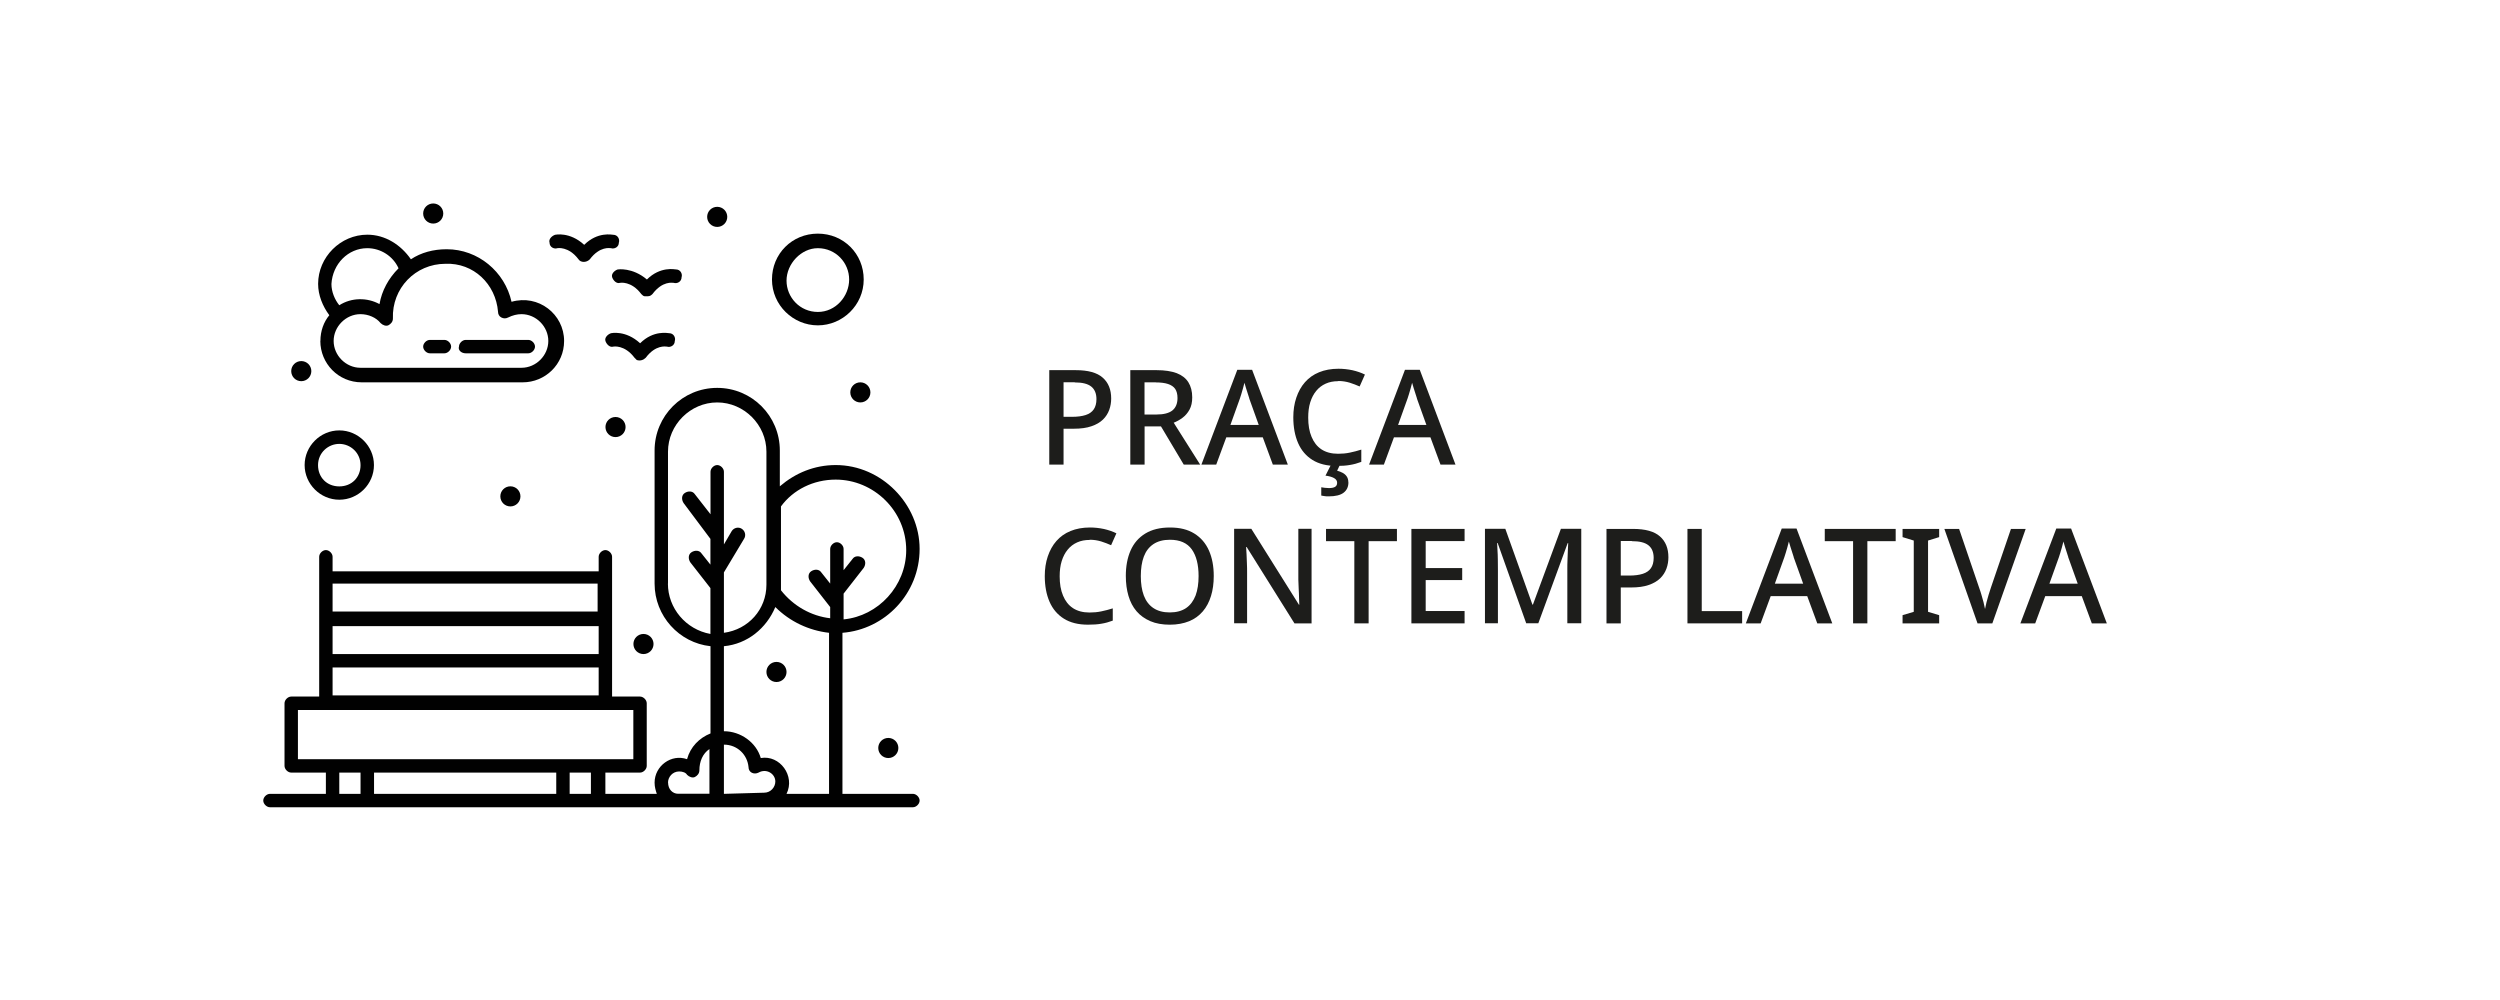
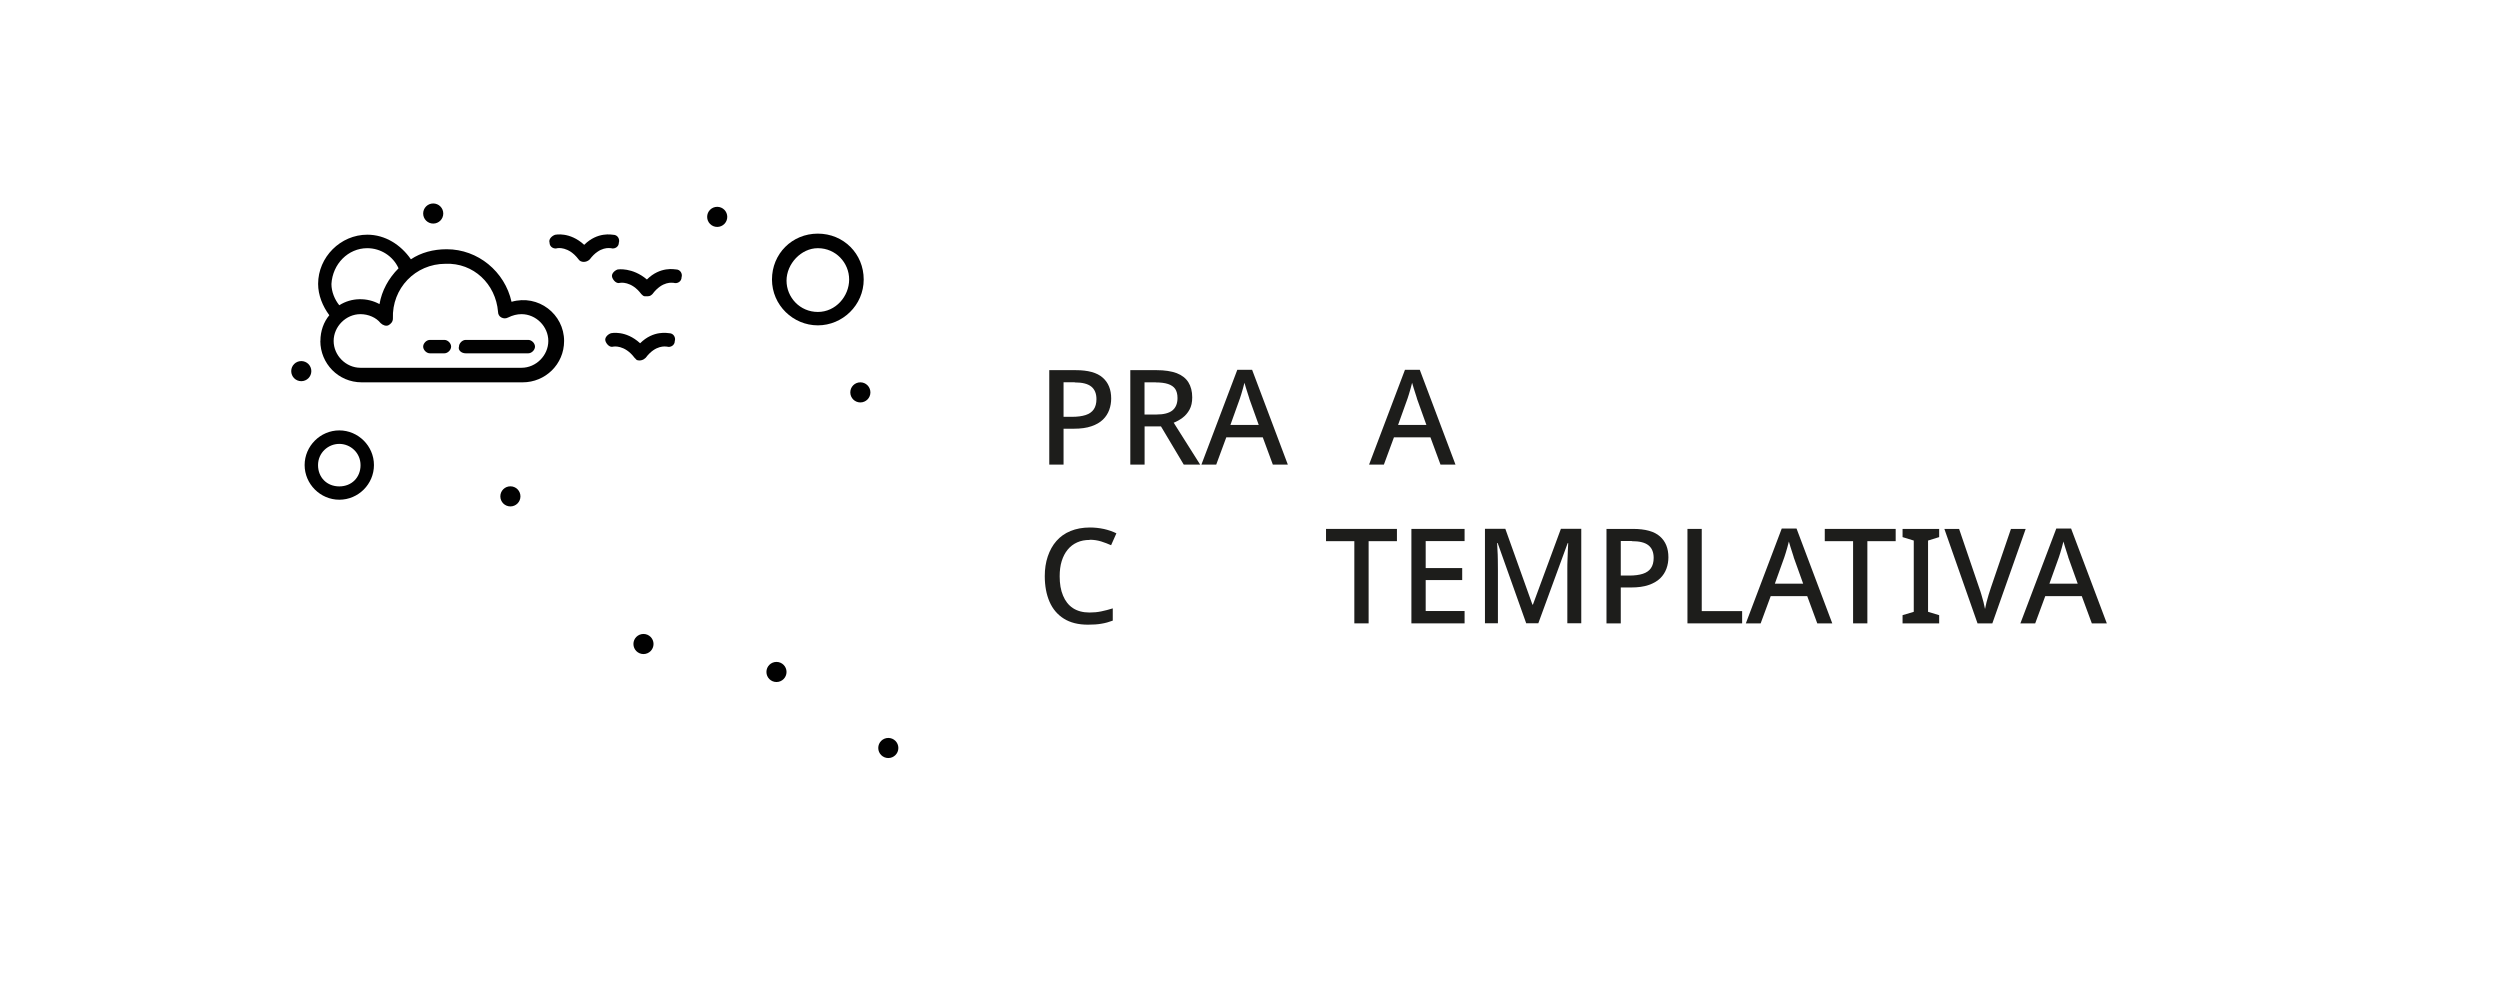
<svg xmlns="http://www.w3.org/2000/svg" id="Camada_1" data-name="Camada 1" viewBox="0 0 283.46 113.39">
  <defs>
    <style>      .cls-1 {        fill: #1d1d1b;      }      .cls-1, .cls-2 {        stroke-width: 0px;      }      .cls-2 {        fill: #010101;      }    </style>
  </defs>
  <g>
    <path class="cls-1" d="M121.97,41.97c1.4,0,2.42.28,3.06.85.64.56.96,1.35.96,2.36,0,.45-.07.88-.22,1.29-.15.41-.38.78-.71,1.1s-.77.58-1.31.76c-.54.19-1.21.28-2,.28h-1.16v4.07h-1.62v-10.71h3ZM121.85,43.34h-1.26v3.92h.97c.61,0,1.12-.07,1.53-.2.41-.13.72-.35.92-.64s.31-.68.31-1.16c0-.64-.2-1.12-.59-1.43-.4-.32-1.02-.47-1.88-.47Z" />
    <path class="cls-1" d="M131.15,41.97c.92,0,1.67.12,2.27.34.59.23,1.03.57,1.32,1.03.29.46.44,1.03.44,1.72,0,.55-.1,1.01-.31,1.39s-.47.68-.79.92c-.32.24-.65.42-1,.56l3,4.75h-1.86l-2.58-4.33h-1.86v4.33h-1.62v-10.71h3ZM131.05,43.35h-1.28v3.65h1.35c.83,0,1.44-.16,1.82-.47.38-.32.57-.78.57-1.4,0-.43-.09-.77-.26-1.03-.17-.25-.45-.44-.81-.56-.36-.12-.83-.18-1.39-.18Z" />
    <path class="cls-1" d="M144.32,52.68l-1.14-3.09h-4.14l-1.14,3.09h-1.68l4.07-10.75h1.68l4.05,10.75h-1.7ZM141.65,45.17c-.03-.11-.08-.28-.16-.5s-.15-.46-.22-.69c-.07-.24-.12-.43-.17-.58-.05.2-.11.42-.17.65-.07.24-.13.45-.19.65-.06.19-.11.35-.15.47l-1.08,3.01h3.21l-1.08-3.01Z" />
-     <path class="cls-1" d="M151.73,43.22c-.53,0-1,.09-1.42.28-.42.19-.78.46-1.07.82-.3.36-.52.79-.68,1.3-.16.51-.23,1.09-.23,1.73,0,.84.12,1.57.38,2.18.25.61.62,1.09,1.12,1.42s1.13.5,1.89.5c.46,0,.9-.04,1.33-.13s.86-.2,1.3-.34v1.39c-.42.16-.85.28-1.29.35-.44.08-.95.11-1.53.11-1.09,0-2-.23-2.72-.68-.72-.45-1.27-1.09-1.63-1.92-.36-.83-.54-1.8-.54-2.91,0-.81.11-1.55.34-2.23.23-.68.55-1.26.98-1.75s.96-.87,1.6-1.13c.63-.26,1.37-.4,2.2-.4.54,0,1.07.06,1.59.17.52.12.99.28,1.41.49l-.6,1.35c-.35-.16-.73-.3-1.13-.43-.4-.12-.83-.19-1.28-.19ZM152.89,54.69c0,.5-.18.89-.54,1.17-.36.28-.93.42-1.7.42-.17,0-.33,0-.48-.03-.15-.02-.27-.04-.36-.06v-.94c.1.02.23.04.4.06.17.02.32.03.47.03.29,0,.52-.04.68-.13s.25-.24.25-.47-.12-.41-.36-.54c-.24-.13-.56-.22-.96-.27l.63-1.25h1.02l-.33.69c.23.06.44.14.64.25.2.11.35.25.46.42s.17.38.17.64Z" />
    <path class="cls-1" d="M163.33,52.68l-1.14-3.09h-4.14l-1.14,3.09h-1.68l4.07-10.75h1.68l4.05,10.75h-1.7ZM160.66,45.17c-.03-.11-.08-.28-.16-.5s-.15-.46-.22-.69c-.07-.24-.12-.43-.17-.58-.05.2-.11.42-.17.65-.07.24-.13.45-.19.65-.06.19-.11.35-.15.47l-1.08,3.01h3.21l-1.08-3.01Z" />
    <path class="cls-1" d="M123.55,61.22c-.53,0-1,.09-1.42.28-.42.19-.78.46-1.07.82-.3.36-.52.79-.68,1.3-.16.51-.23,1.09-.23,1.73,0,.84.12,1.57.38,2.18.25.61.62,1.09,1.12,1.42s1.13.5,1.89.5c.46,0,.9-.04,1.33-.13s.86-.2,1.3-.34v1.39c-.42.16-.85.28-1.29.35-.44.08-.95.11-1.53.11-1.09,0-2-.23-2.72-.68-.72-.45-1.27-1.09-1.63-1.92-.36-.83-.54-1.8-.54-2.91,0-.81.11-1.55.34-2.23.23-.68.55-1.26.98-1.75s.96-.87,1.6-1.13c.63-.26,1.37-.4,2.2-.4.54,0,1.07.06,1.59.17.52.12.99.28,1.41.49l-.6,1.35c-.35-.16-.73-.3-1.13-.43-.4-.12-.83-.19-1.28-.19Z" />
-     <path class="cls-1" d="M137.62,65.31c0,.83-.1,1.58-.31,2.26s-.51,1.26-.93,1.75c-.42.49-.94.87-1.56,1.12s-1.35.39-2.18.39-1.59-.13-2.21-.4c-.62-.27-1.15-.64-1.56-1.12-.42-.49-.72-1.07-.92-1.75-.2-.68-.3-1.43-.3-2.26,0-1.1.18-2.06.54-2.88.36-.82.91-1.46,1.66-1.92s1.68-.69,2.81-.69,2.02.23,2.75.68c.74.46,1.29,1.09,1.66,1.92.37.83.55,1.79.55,2.9ZM129.35,65.31c0,.86.11,1.6.34,2.21.23.61.59,1.09,1.08,1.42.49.33,1.11.5,1.86.5s1.38-.17,1.86-.5c.48-.33.83-.81,1.07-1.42.23-.62.34-1.35.34-2.21,0-1.29-.26-2.3-.77-3.02-.52-.72-1.34-1.09-2.48-1.09-.76,0-1.39.17-1.88.5-.49.33-.85.8-1.08,1.41-.23.61-.34,1.35-.34,2.21Z" />
-     <path class="cls-1" d="M148.73,70.68h-1.96l-5.42-8.66h-.06c.02.26.04.55.05.87.02.32.03.66.04,1,.02.35.02.71.02,1.08v5.7h-1.47v-10.71h1.95l5.4,8.61h.04c-.01-.21-.02-.48-.03-.79,0-.32-.02-.66-.04-1.03-.02-.36-.03-.71-.04-1.03v-5.76h1.5v10.71Z" />
    <path class="cls-1" d="M155.18,70.68h-1.62v-9.32h-3.21v-1.39h8.04v1.39h-3.21v9.32Z" />
    <path class="cls-1" d="M166.06,70.68h-6.03v-10.71h6.03v1.38h-4.41v3.06h4.14v1.36h-4.14v3.51h4.41v1.39Z" />
    <path class="cls-1" d="M173.05,70.68l-3.24-9.11h-.06c0,.2.02.47.04.81.02.34.04.71.04,1.09,0,.39.01.78.01,1.16v6.04h-1.47v-10.71h2.31l3.07,8.59h.06l3.17-8.59h2.31v10.71h-1.58v-6.13c0-.35,0-.71.02-1.09.01-.38.03-.73.04-1.06.01-.33.03-.6.04-.81h-.06l-3.33,9.09h-1.4Z" />
    <path class="cls-1" d="M185.15,59.97c1.4,0,2.42.28,3.06.85.64.56.96,1.35.96,2.36,0,.45-.07.88-.22,1.29-.15.41-.38.78-.71,1.1s-.77.58-1.31.76c-.54.19-1.21.28-2,.28h-1.16v4.07h-1.62v-10.71h3ZM185.03,61.34h-1.26v3.92h.97c.61,0,1.12-.07,1.53-.2.41-.13.72-.35.92-.64s.31-.68.31-1.16c0-.64-.2-1.12-.59-1.43-.4-.32-1.02-.47-1.88-.47Z" />
    <path class="cls-1" d="M191.33,70.68v-10.71h1.62v9.32h4.58v1.39h-6.2Z" />
    <path class="cls-1" d="M206.05,70.68l-1.14-3.09h-4.14l-1.14,3.09h-1.68l4.07-10.75h1.68l4.05,10.75h-1.7ZM203.38,63.17c-.03-.11-.08-.28-.16-.5s-.15-.46-.22-.69c-.07-.24-.12-.43-.17-.58-.05.2-.11.42-.17.65-.07.24-.13.45-.19.65-.06.19-.11.35-.15.47l-1.08,3.01h3.21l-1.08-3.01Z" />
    <path class="cls-1" d="M211.73,70.68h-1.62v-9.32h-3.21v-1.39h8.04v1.39h-3.21v9.32Z" />
    <path class="cls-1" d="M219.87,70.68h-4.15v-.93l1.27-.38v-8.08l-1.27-.39v-.93h4.15v.93l-1.26.39v8.08l1.26.38v.93Z" />
    <path class="cls-1" d="M229.68,59.97l-3.78,10.71h-1.68l-3.76-10.71h1.67l2.29,6.72c.09.24.17.5.25.77.08.28.16.55.23.82.07.27.12.53.17.77.05-.24.11-.5.17-.77.07-.27.14-.54.23-.82.08-.28.17-.54.25-.78l2.29-6.71h1.68Z" />
    <path class="cls-1" d="M237.18,70.68l-1.14-3.09h-4.14l-1.14,3.09h-1.68l4.07-10.75h1.68l4.05,10.75h-1.7ZM234.51,63.17c-.03-.11-.08-.28-.16-.5s-.15-.46-.22-.69c-.07-.24-.12-.43-.17-.58-.05.2-.11.42-.17.65-.07.24-.13.45-.19.65-.06.19-.11.35-.15.47l-1.08,3.01h3.21l-1.08-3.01Z" />
  </g>
  <g id="_449_Bench_City_Park_Tree" data-name="449, Bench, City, Park, Tree">
    <g>
-       <path class="cls-2" d="M103.51,90.01h-7.99v-18.26c4.82-.38,8.75-4.44,8.75-9.51s-4.31-9.51-9.51-9.51c-2.41,0-4.56.89-6.34,2.41v-4.06c0-3.93-3.17-7.1-7.1-7.1s-7.1,3.17-7.1,7.1v15.09c0,3.68,2.79,6.72,6.34,7.1v9.89c-1.27.51-2.28,1.52-2.66,2.92-1.78-.63-3.68.76-3.68,2.66,0,.51.13.89.25,1.27h-5.83v-2.41h3.93c.38,0,.76-.38.76-.76v-7.1c0-.38-.38-.76-.76-.76h-3.17v-15.85c0-.38-.38-.76-.76-.76s-.76.38-.76.76v1.65h-30.17v-1.65c0-.38-.38-.76-.76-.76s-.76.38-.76.76v15.85h-3.17c-.38,0-.76.38-.76.76v7.1c0,.38.38.76.76.76h3.93v2.41h-6.34c-.38,0-.76.38-.76.76s.38.76.76.76h72.9c.38,0,.76-.38.76-.76s-.38-.76-.76-.76ZM94.76,54.38c4.31,0,7.99,3.55,7.99,7.99,0,4.06-3.17,7.48-7.1,7.86v-2.92l2.28-2.92c.25-.38.25-.89-.13-1.14-.38-.25-.89-.25-1.14.13l-1.01,1.27v-2.41c0-.38-.38-.76-.76-.76s-.76.38-.76.76v3.93l-1.01-1.27c-.25-.38-.76-.38-1.14-.13-.38.25-.38.76-.13,1.14l2.28,2.92v1.27c-2.16-.25-4.18-1.39-5.58-3.17v-9.51c1.39-1.9,3.68-3.04,6.21-3.04ZM75.74,66.17v-14.96c0-3.04,2.54-5.58,5.58-5.58s5.58,2.54,5.58,5.58v15.09c0,2.79-2.03,5.07-4.82,5.45v-6.85l2.28-3.8c.25-.38.13-.89-.25-1.14-.38-.25-.89-.13-1.14.25l-.89,1.52v-8.24c0-.38-.38-.76-.76-.76s-.76.38-.76.76v4.82l-1.78-2.28c-.25-.38-.76-.38-1.14-.13-.38.25-.38.76-.13,1.14l3.04,4.06v2.92l-1.01-1.27c-.25-.38-.76-.38-1.14-.13-.38.25-.38.76-.13,1.14l2.28,2.92v5.2c-2.79-.51-4.82-2.92-4.82-5.71ZM82.08,73.27c2.66-.25,4.82-2.03,5.83-4.44,1.65,1.65,3.8,2.66,6.09,2.92v18.26h-4.82c1.01-2.03-.76-4.44-2.92-4.06-.51-1.77-2.28-3.04-4.18-3.04v-9.63ZM82.08,90.01v-5.58c1.52,0,2.66,1.14,2.79,2.54,0,.63.63.89,1.14.63.89-.51,1.9.13,1.9,1.01,0,.63-.51,1.27-1.27,1.27l-4.56.13h0ZM75.74,88.74c0-.63.51-1.27,1.27-1.27.38,0,.76.13.89.38.25.25.63.38.89.25.25-.13.51-.38.51-.76,0-1.01.38-1.9,1.14-2.41v5.07h-3.55c-.63,0-1.14-.51-1.14-1.27ZM37.71,70.99h30.17v3.17h-30.17v-3.17ZM67.76,66.17v3.17h-30.05v-3.17h30.05ZM37.71,75.68h30.17v3.17h-30.17v-3.17ZM33.78,80.5h38.03v5.58h-38.03v-5.58ZM63.07,87.6v2.41h-20.66v-2.41h20.66ZM38.47,90.01v-2.41h2.41v2.41h-2.41ZM64.59,90.01v-2.41h2.41v2.41h-2.41Z" />
      <path class="cls-2" d="M36.32,38.66c0,2.54,2.03,4.69,4.69,4.69h18.26c2.54,0,4.69-2.03,4.69-4.69,0-3.04-2.92-5.32-5.96-4.44-.76-3.42-3.8-5.96-7.35-5.96-1.52,0-2.92.38-4.06,1.14-1.14-1.65-2.92-2.79-4.94-2.79-3.04,0-5.58,2.54-5.58,5.58,0,1.27.51,2.53,1.27,3.55-.63.76-1.01,1.78-1.01,2.92ZM56.47,35.37c0,.25.13.51.38.63.25.13.51.13.76,0,.51-.25,1.01-.38,1.52-.38,1.65,0,3.04,1.4,3.04,3.04s-1.39,3.04-3.04,3.04h-18.26c-1.65,0-3.04-1.4-3.04-3.04s1.4-3.04,3.04-3.04c.89,0,1.78.38,2.28,1.01.25.25.63.38.89.25.25-.13.51-.38.51-.76-.13-3.42,2.54-6.21,5.96-6.21,3.17-.13,5.7,2.28,5.96,5.45ZM41.64,28.14c1.52,0,2.92.89,3.55,2.28-1.14,1.14-1.9,2.54-2.16,4.06-1.39-.76-3.17-.76-4.56.13-.51-.63-.89-1.52-.89-2.41.13-2.28,1.9-4.06,4.06-4.06Z" />
      <path class="cls-2" d="M48.74,40.06h1.65c.38,0,.76-.38.76-.76s-.38-.76-.76-.76h-1.65c-.38,0-.76.38-.76.76s.38.76.76.76Z" />
      <path class="cls-2" d="M52.8,40.06h7.1c.38,0,.76-.38.76-.76s-.38-.76-.76-.76h-7.1c-.38,0-.76.38-.76.76-.13.38.25.76.76.76Z" />
      <path class="cls-2" d="M38.47,56.66c2.16,0,3.93-1.77,3.93-3.93s-1.78-3.93-3.93-3.93-3.93,1.78-3.93,3.93,1.78,3.93,3.93,3.93ZM38.47,50.33c1.27,0,2.41,1.01,2.41,2.41s-1.01,2.41-2.41,2.41-2.41-1.01-2.41-2.41,1.14-2.41,2.41-2.41Z" />
      <path class="cls-2" d="M92.73,36.89c2.79,0,5.2-2.28,5.2-5.2s-2.28-5.2-5.2-5.2-5.2,2.28-5.2,5.2,2.41,5.2,5.2,5.2ZM92.73,28.14c2.03,0,3.55,1.65,3.55,3.55s-1.52,3.68-3.55,3.68-3.55-1.65-3.55-3.55,1.65-3.68,3.55-3.68Z" />
      <path class="cls-2" d="M63.19,28.14s1.27-.25,2.41,1.27c.25.38.89.38,1.27,0,1.14-1.52,2.28-1.27,2.41-1.27.38.13.89-.13.89-.63.13-.38-.13-.89-.63-.89-.13,0-1.78-.38-3.3,1.14-1.65-1.52-3.3-1.14-3.3-1.14-.38.13-.76.51-.63.89,0,.51.51.76.89.63Z" />
      <path class="cls-2" d="M70.04,30.55c-.38.13-.76.51-.63.89.13.38.51.76.89.63,0,0,1.27-.25,2.41,1.27.13.13.25.25.38.25h.38c.25,0,.38-.13.51-.25,1.14-1.52,2.28-1.27,2.41-1.27.38.13.89-.13.89-.63.13-.38-.13-.89-.63-.89-.13,0-1.77-.38-3.3,1.14-1.65-1.4-3.3-1.14-3.3-1.14Z" />
      <path class="cls-2" d="M75.62,39.3c.38.13.89-.13.89-.63.13-.38-.13-.89-.63-.89-.13,0-1.78-.38-3.3,1.14-1.65-1.52-3.3-1.14-3.3-1.14-.38.13-.76.51-.63.89.13.38.51.76.89.63,0,0,1.27-.25,2.41,1.27h0q.13.13.25.25c.38.13.76,0,1.01-.25,1.14-1.52,2.28-1.27,2.41-1.27Z" />
      <path class="cls-2" d="M81.32,23.45c.63,0,1.14.51,1.14,1.14s-.51,1.14-1.14,1.14-1.14-.51-1.14-1.14.51-1.14,1.14-1.14Z" />
      <path class="cls-2" d="M97.55,43.35c.63,0,1.14.51,1.14,1.14s-.51,1.14-1.14,1.14-1.14-.51-1.14-1.14.51-1.14,1.14-1.14Z" />
      <path class="cls-2" d="M88.04,75.05c.63,0,1.14.51,1.14,1.14s-.51,1.14-1.14,1.14-1.14-.51-1.14-1.14.51-1.14,1.14-1.14Z" />
      <path class="cls-2" d="M72.96,71.88c.63,0,1.14.51,1.14,1.14s-.51,1.14-1.14,1.14-1.14-.51-1.14-1.14.51-1.14,1.14-1.14Z" />
-       <path class="cls-2" d="M69.79,47.28c.63,0,1.14.51,1.14,1.14s-.51,1.14-1.14,1.14-1.14-.51-1.14-1.14.51-1.14,1.14-1.14Z" />
      <path class="cls-2" d="M57.87,55.14c.63,0,1.14.51,1.14,1.14s-.51,1.14-1.14,1.14-1.14-.51-1.14-1.14.51-1.14,1.14-1.14Z" />
      <path class="cls-2" d="M100.72,83.67c.63,0,1.14.51,1.14,1.14s-.51,1.14-1.14,1.14-1.14-.51-1.14-1.14.51-1.14,1.14-1.14Z" />
      <path class="cls-2" d="M34.16,40.94c.63,0,1.14.51,1.14,1.14s-.51,1.14-1.14,1.14-1.14-.51-1.14-1.14.51-1.14,1.14-1.14Z" />
      <path class="cls-2" d="M49.12,23.07c.63,0,1.14.51,1.14,1.14s-.51,1.14-1.14,1.14-1.14-.51-1.14-1.14.51-1.14,1.14-1.14Z" />
    </g>
  </g>
</svg>